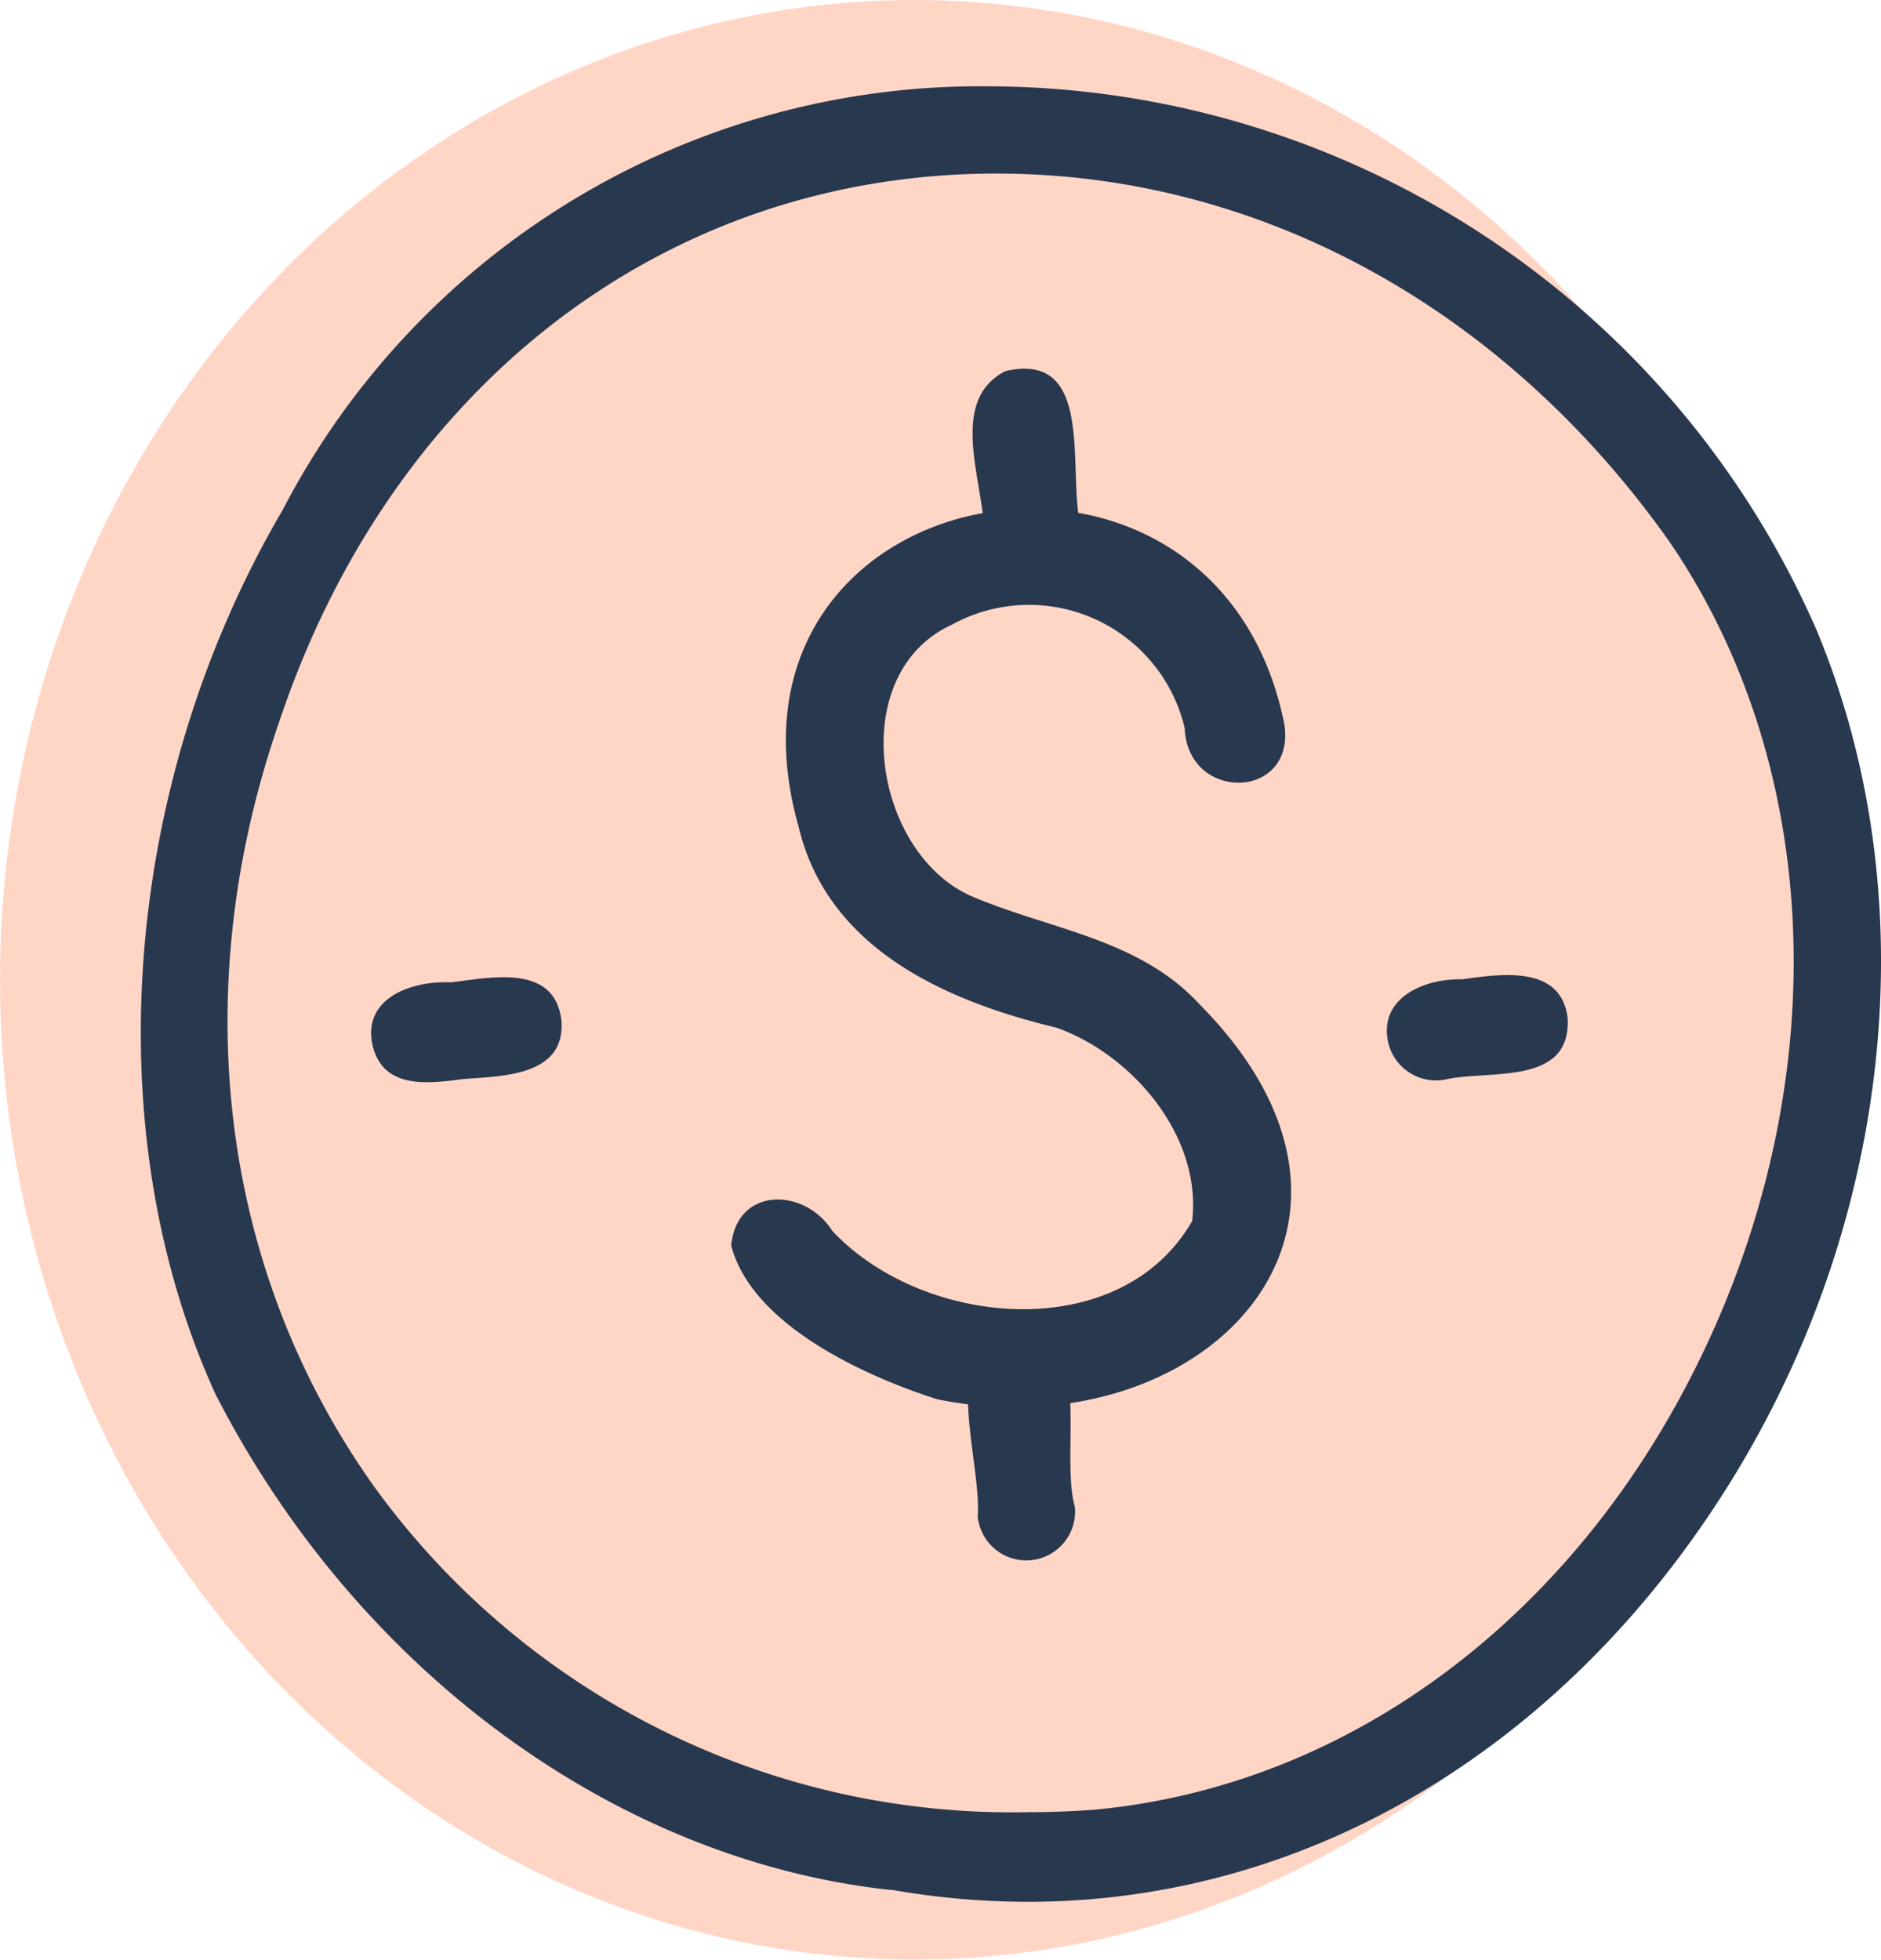
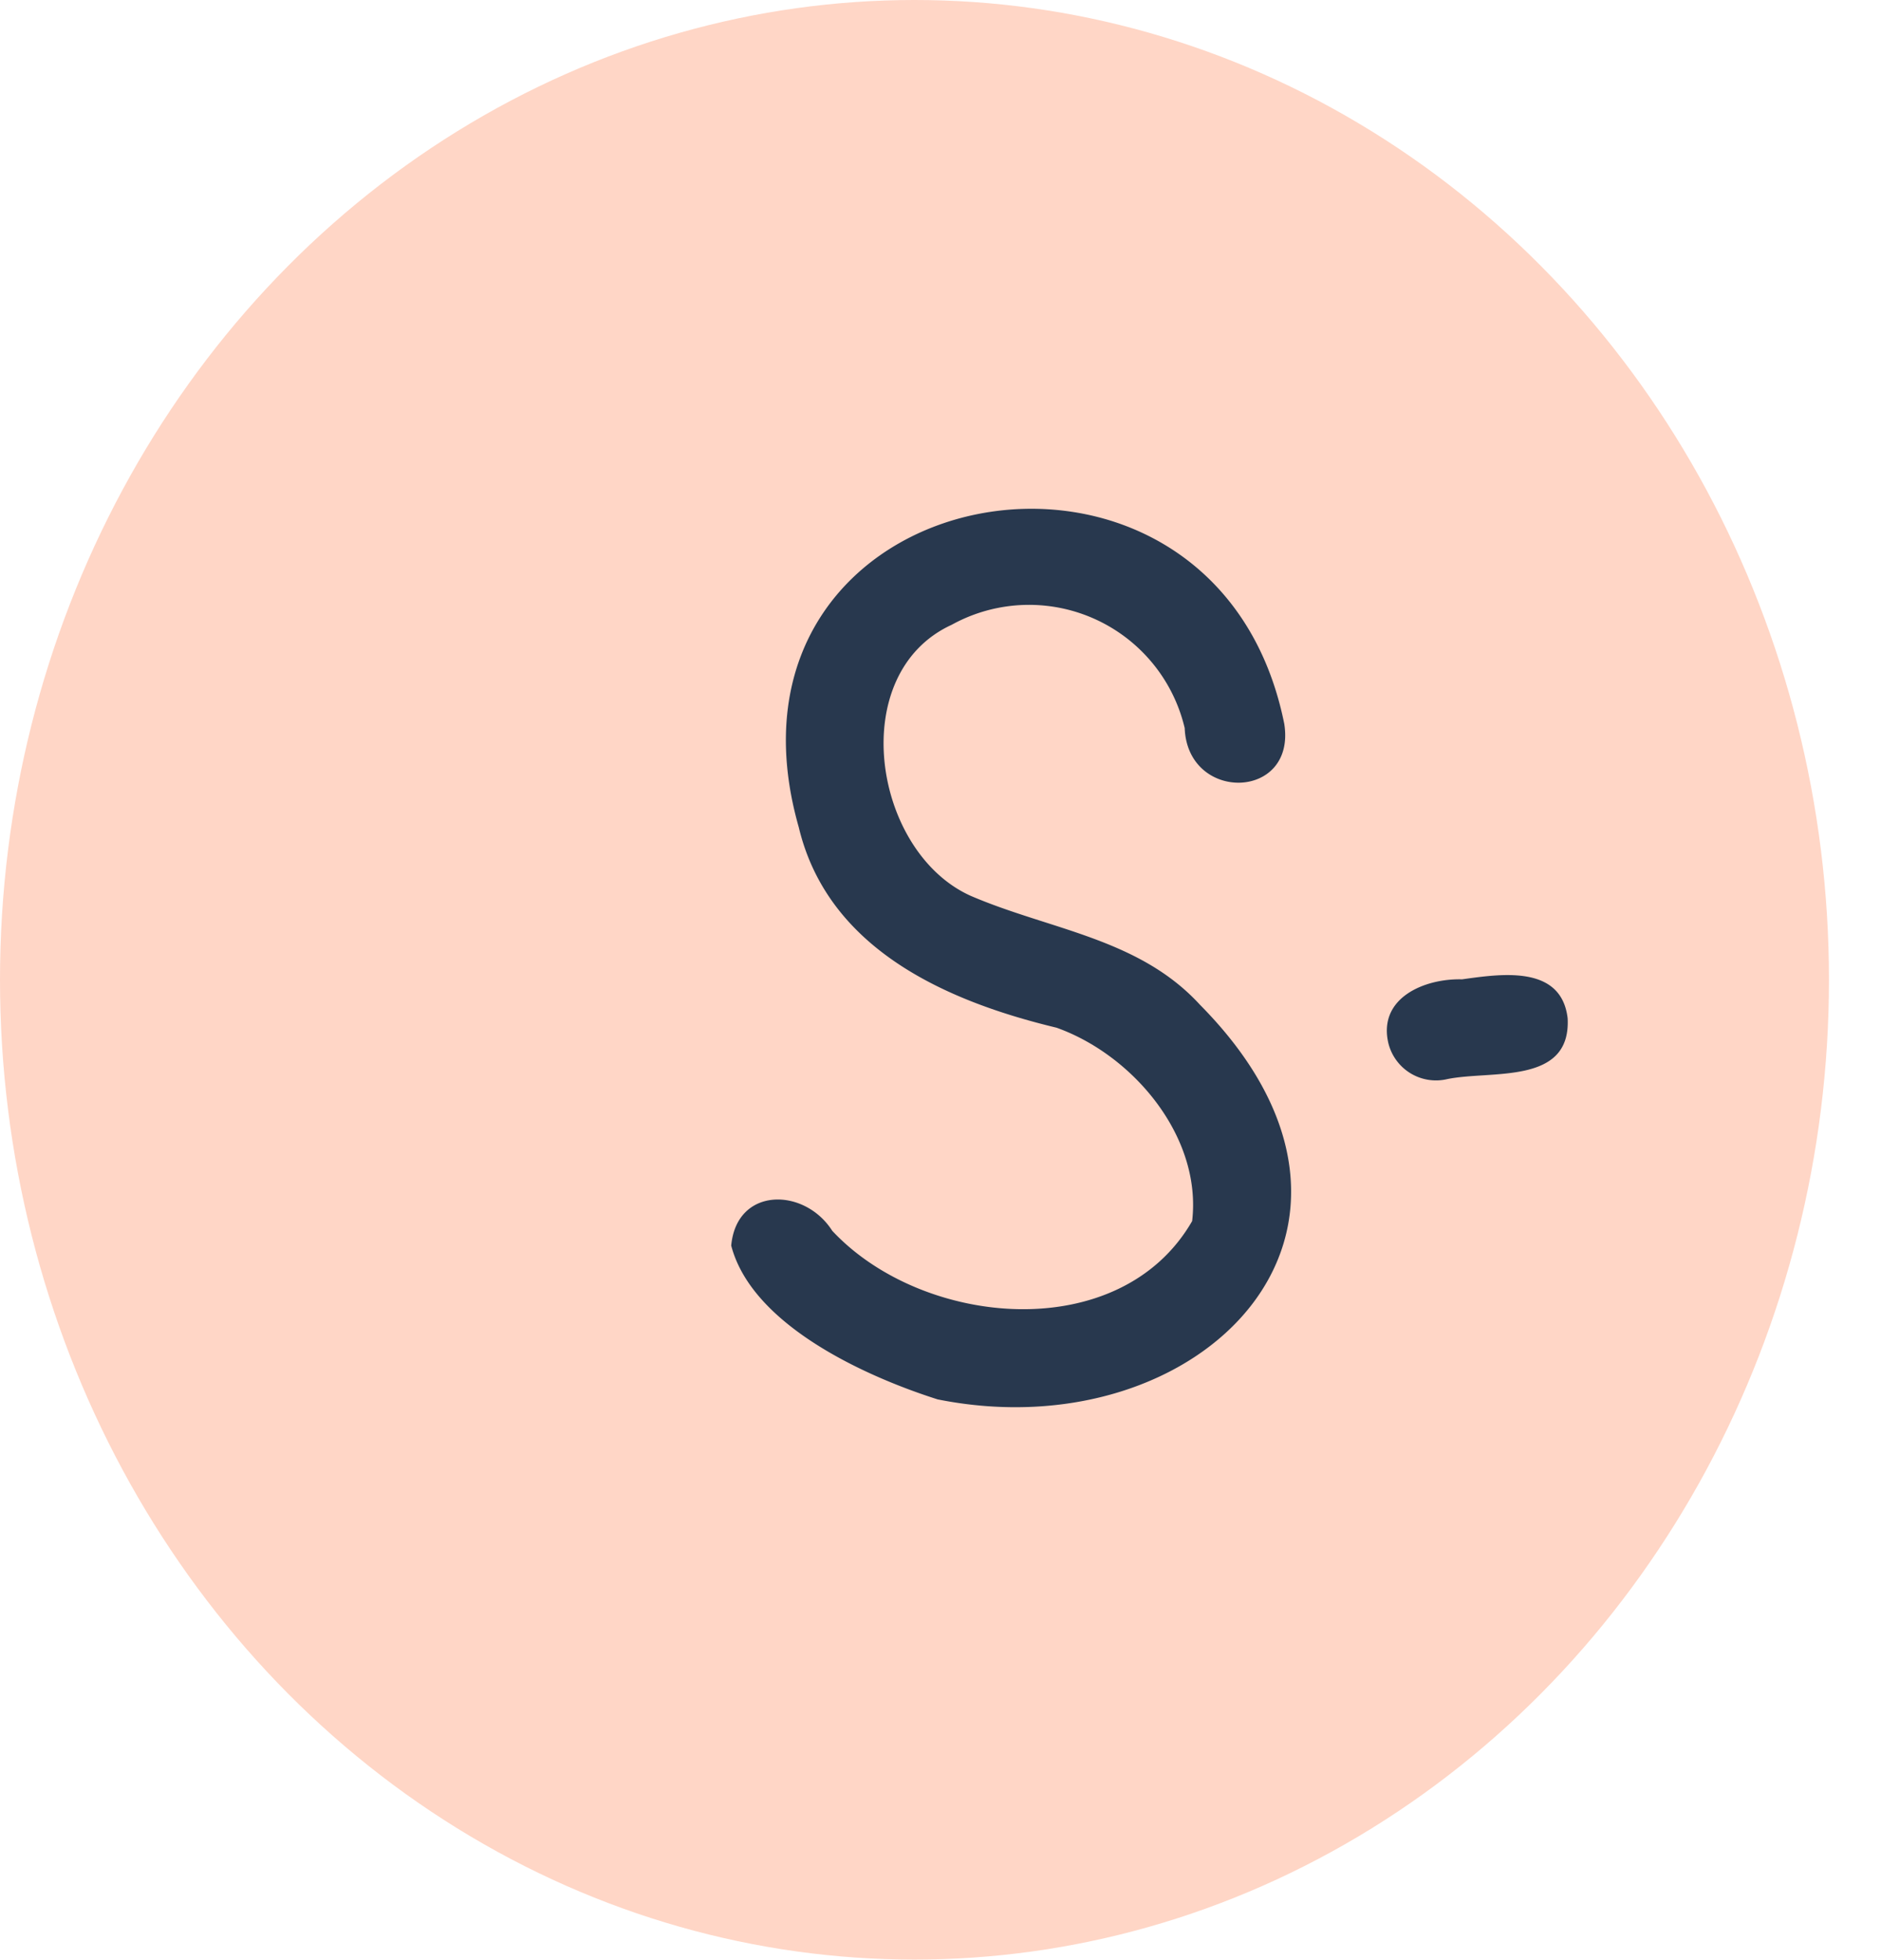
<svg xmlns="http://www.w3.org/2000/svg" width="52.529" height="54.725" viewBox="0 0 52.529 54.725">
  <g id="Group_23009" data-name="Group 23009" transform="translate(-2436.396 -20116.791)">
    <ellipse id="Ellipse_61" data-name="Ellipse 61" cx="25.538" cy="27.362" rx="25.538" ry="27.362" transform="translate(2436.396 20116.791)" fill="#ffd6c6" />
-     <path id="Path_4644" data-name="Path 4644" d="M1712.784,154.157a25.313,25.313,0,0,0-23.128-15.188,21.951,21.951,0,0,0-19.711,11.834c-4.493,7.667-5.224,17.343-1.878,24.681,3.944,7.71,11.16,13.016,18.838,13.852l.03,0,.03,0a22.081,22.081,0,0,0,3.794.333c7.513,0,14.475-3.98,19.1-10.917C1714.861,171.264,1715.981,161.837,1712.784,154.157Zm-3.11,20.042c-3.489,7.413-9.873,12.235-17.076,12.9-.639.046-1.262.068-1.874.068a21.982,21.982,0,0,1-18.213-9.08c-4.3-6.024-5.271-13.8-2.677-21.323,3.147-9.468,10.829-15.357,20.044-15.358,7.326,0,14.175,3.745,18.793,10.276C1712.913,157.884,1713.294,166.51,1709.674,174.2Z" transform="translate(774.343 19980.232)" fill="#28384e" />
    <path id="Path_4658" data-name="Path 4658" d="M1692.675,178.819c-2.043-.65-5.186-2.084-5.763-4.294.151-1.648,2.044-1.633,2.821-.414,2.531,2.71,8.042,3.218,10.051-.271.276-2.354-1.647-4.636-3.786-5.4-3.088-.742-6.388-2.2-7.2-5.6-2.8-9.845,11.623-12.514,13.559-2.884.335,2.137-2.7,2.2-2.781.117a4.467,4.467,0,0,0-6.507-2.885c-2.969,1.362-2.207,6.336.528,7.568,2.211.953,4.7,1.181,6.406,3.044C1706.206,174.068,1700.019,180.293,1692.675,178.819Z" transform="translate(769.904 19977.051)" fill="#28384e" />
-     <path id="Path_4659" data-name="Path 4659" d="M1695.573,188.19c.115-1.56-1.1-4.8.812-5.445,2.581-.362,1.449,3.628,1.9,5.167A1.361,1.361,0,0,1,1695.573,188.19Z" transform="translate(768.127 19970.953)" fill="#28384e" />
-     <path id="Path_4660" data-name="Path 4660" d="M1695.795,153.723c.042-1.465-1.075-3.814.584-4.671,2.566-.6,1.7,2.887,2.123,4.393A1.361,1.361,0,0,1,1695.795,153.723Z" transform="translate(768.09 19978.105)" fill="#28384e" />
-     <path id="Path_4661" data-name="Path 4661" d="M1674.191,172.465c-.309-1.347,1.1-1.827,2.189-1.776,1.123-.135,2.884-.526,3.082,1.053.128,1.541-1.587,1.566-2.7,1.643C1675.768,173.514,1674.5,173.7,1674.191,172.465Z" transform="translate(772.612 19973.535)" fill="#28384e" />
    <path id="Path_4662" data-name="Path 4662" d="M1710.193,172.379c-.3-1.268,1.005-1.816,2.056-1.788,1.086-.151,2.771-.412,2.949,1.086.1,1.874-2.126,1.447-3.361,1.7A1.37,1.37,0,0,1,1710.193,172.379Z" transform="translate(764.976 19973.549)" fill="#28384e" />
  </g>
</svg>